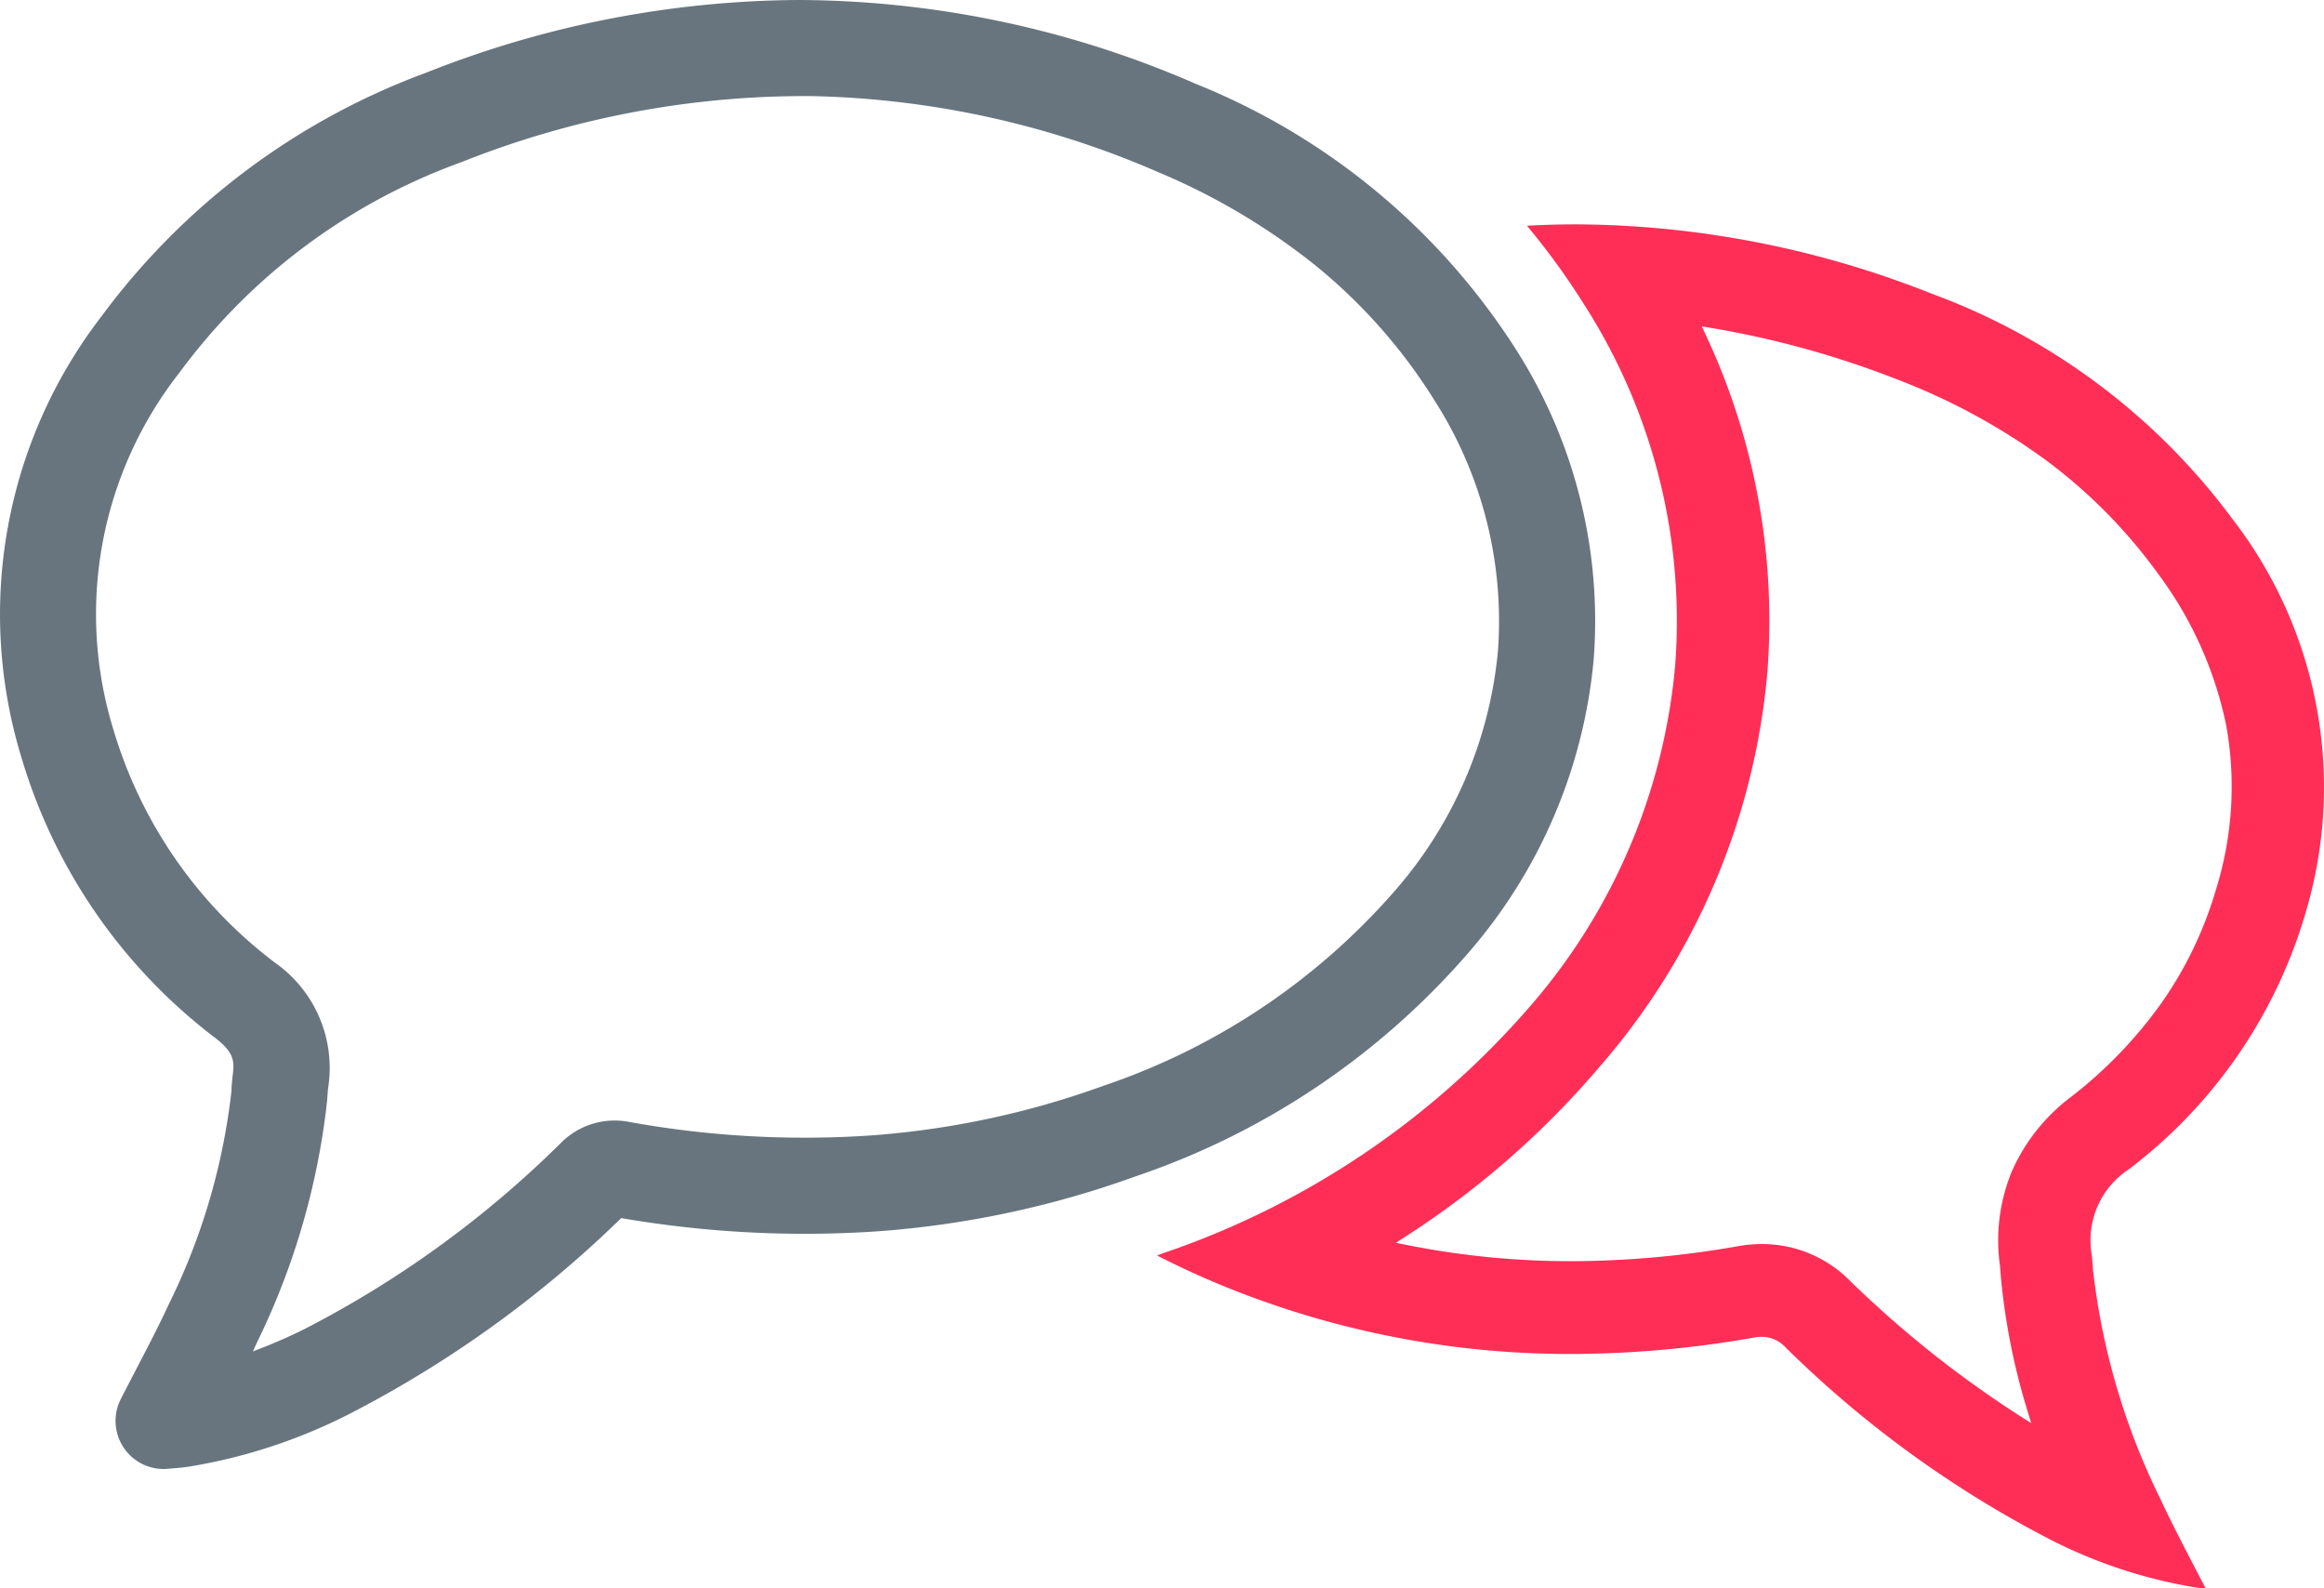
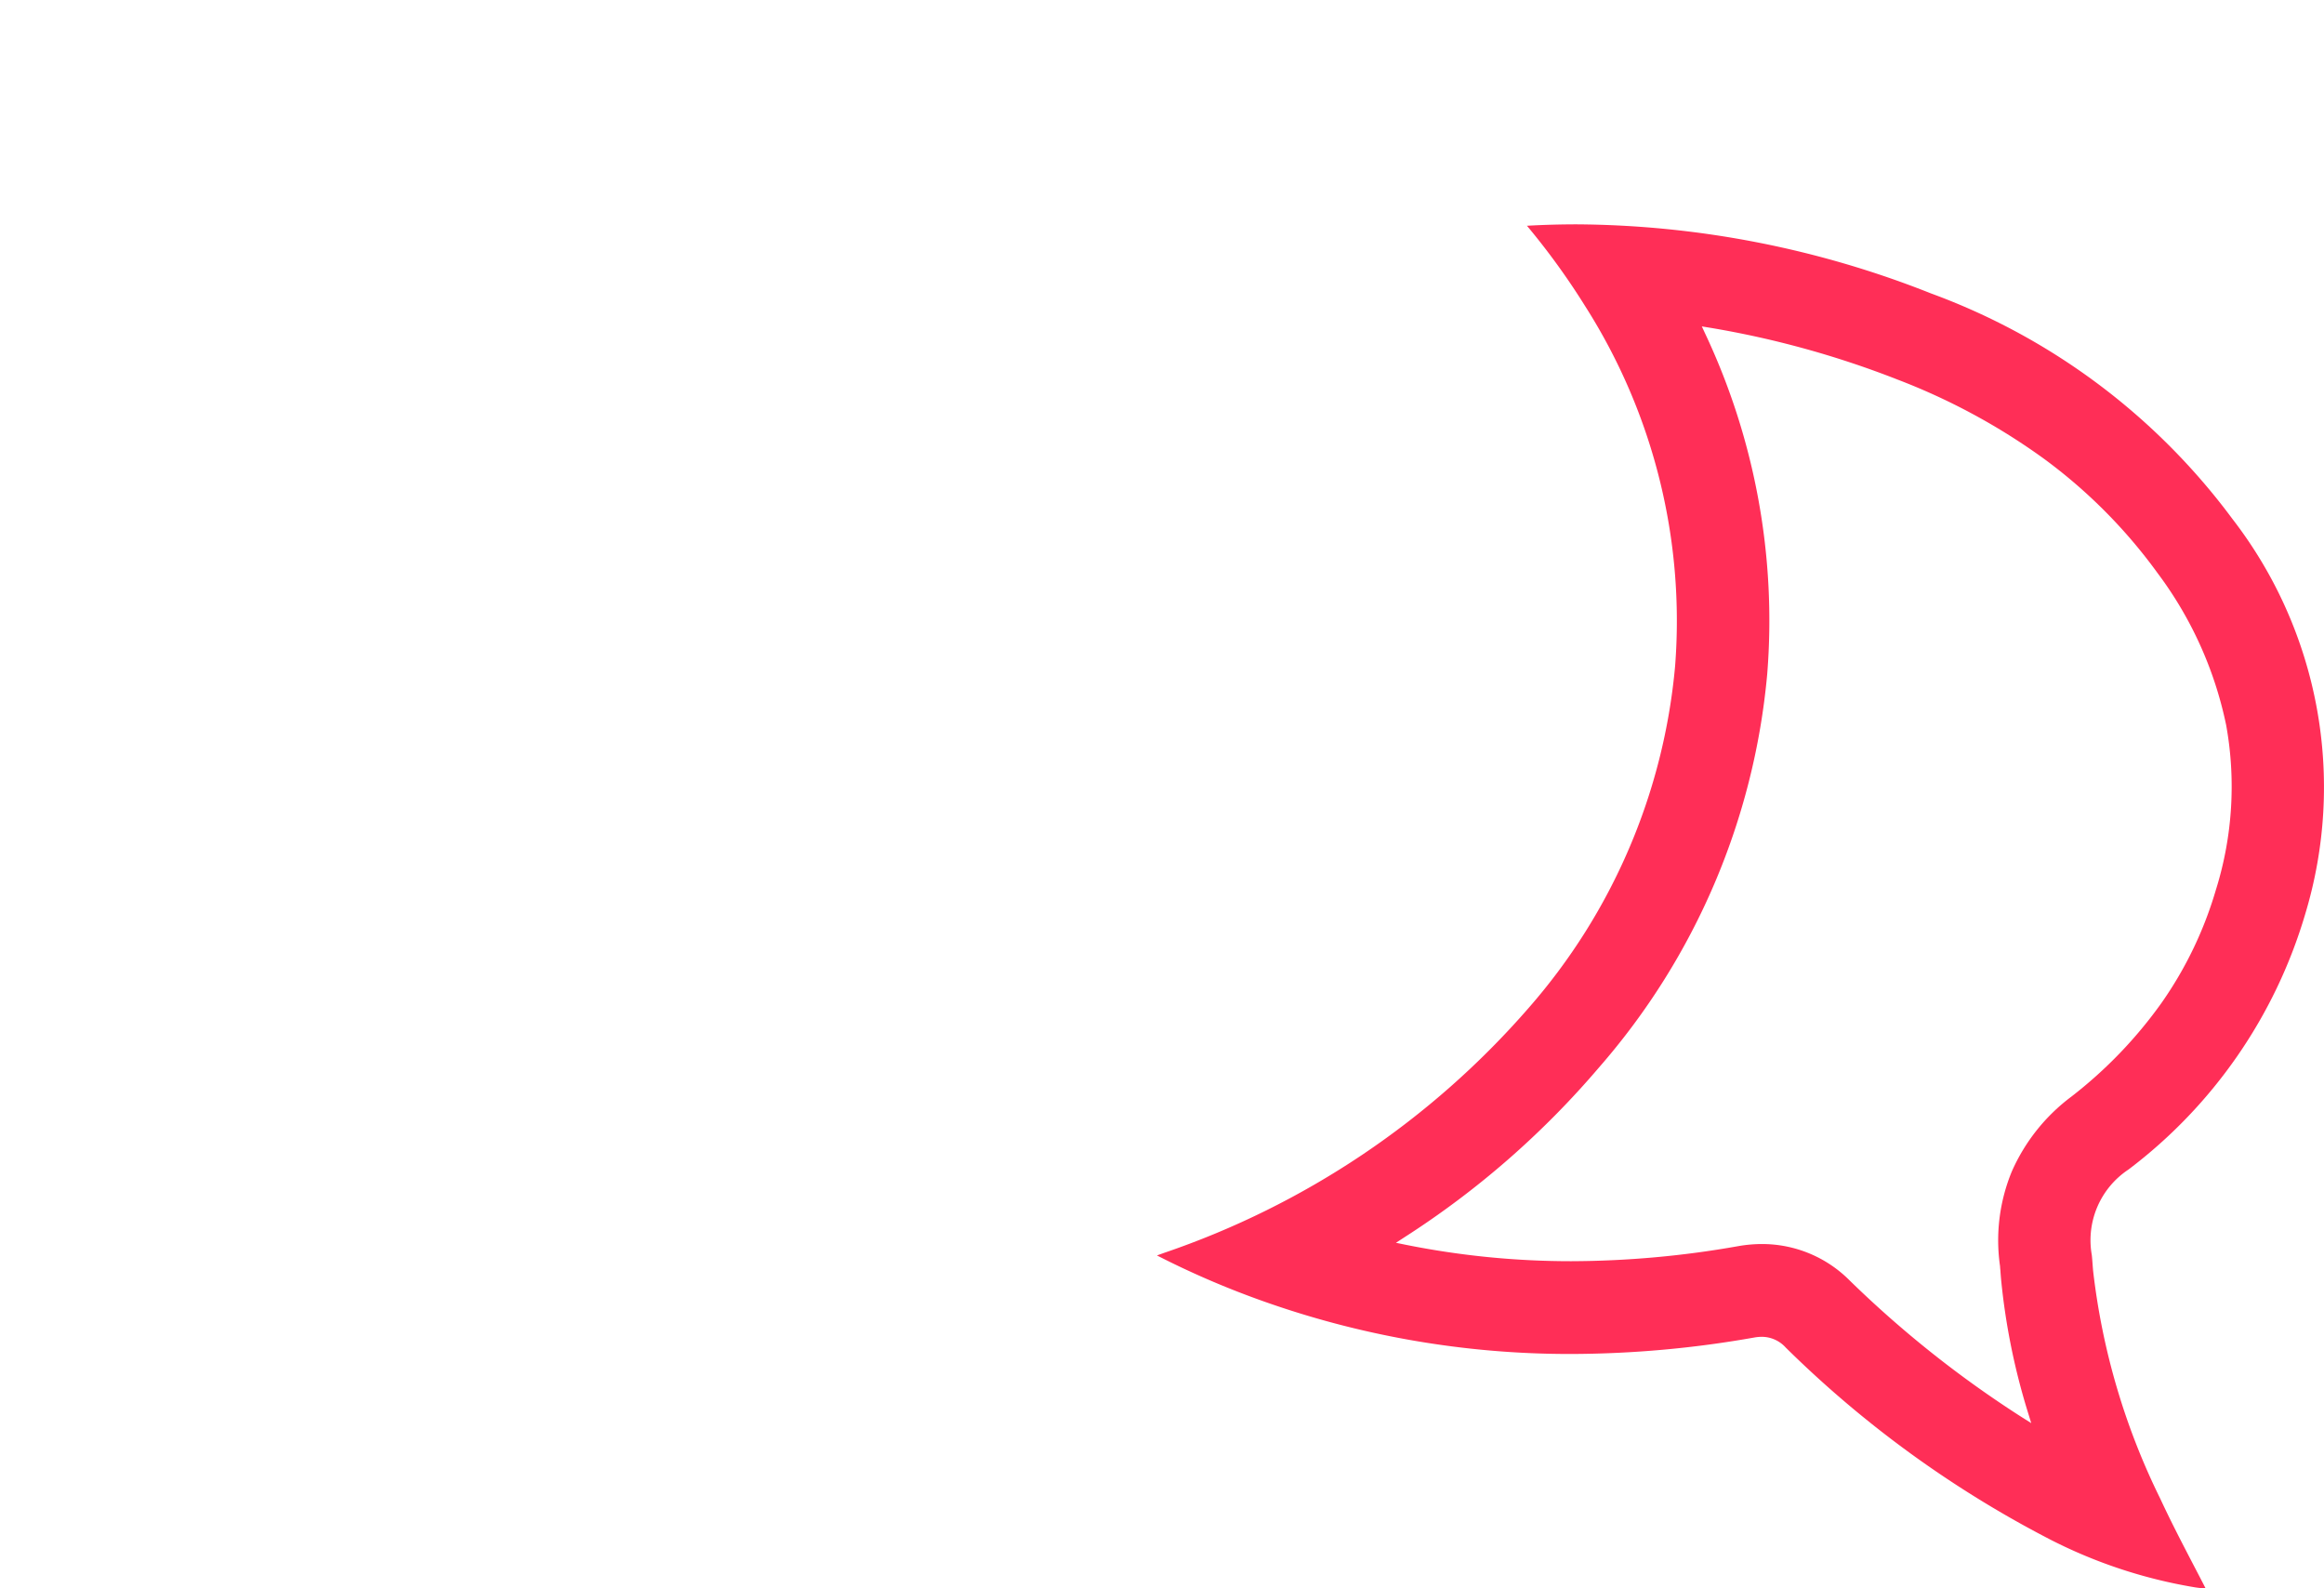
<svg xmlns="http://www.w3.org/2000/svg" width="81.922" height="55.982" viewBox="0 0 81.922 55.982">
  <g id="Group_368" data-name="Group 368" transform="translate(0.001)">
-     <path id="Path_186" data-name="Path 186" d="M5.932,51.767q.105-.011.2-.018c.163-.013.347-.029.542-.06a19.286,19.286,0,0,0,5.611-1.839,39.769,39.769,0,0,0,9.561-6.868l.053-.05.072.012a38.06,38.06,0,0,0,8.919.457,33.9,33.9,0,0,0,9.142-1.941,26.935,26.935,0,0,0,11.674-7.816,18.315,18.315,0,0,0,4.471-10.4A17.785,17.785,0,0,0,53.44,12.32,24,24,0,0,0,42.164,2.961,35.309,35.309,0,0,0,28.175,0a36.039,36.039,0,0,0-13.14,2.557,24.939,24.939,0,0,0-11.45,8.581A17.213,17.213,0,0,0,.746,26.667,19.278,19.278,0,0,0,7.6,36.592c.637.5.672.787.6,1.326-.021.166-.032.316-.04.44v.028c0,.051-.007.1-.012.154a22.645,22.645,0,0,1-2.2,7.431c-.343.741-.722,1.471-1.124,2.242-.186.359-.378.727-.568,1.1a1.695,1.695,0,0,0,1.675,2.454ZM4,25.725a13.8,13.8,0,0,1,2.331-12.6,21.33,21.33,0,0,1,9.933-7.41A32.718,32.718,0,0,1,28.59,3.387,32.236,32.236,0,0,1,40.835,6.071,23.194,23.194,0,0,1,46.362,9.35a19.188,19.188,0,0,1,4.2,4.757,14.422,14.422,0,0,1,2.239,8.851,14.957,14.957,0,0,1-3.67,8.481A23.673,23.673,0,0,1,38.88,38.274a30.5,30.5,0,0,1-8.228,1.748,34.707,34.707,0,0,1-8.451-.475,2.669,2.669,0,0,0-2.453.759,36.719,36.719,0,0,1-8.977,6.517c-.508.255-1.021.482-1.522.677l-.337.132.151-.328a25.731,25.731,0,0,0,2.46-8.445c.009-.086.015-.174.021-.261s.013-.183.021-.248A4.531,4.531,0,0,0,9.69,33.928,15.99,15.99,0,0,1,4,25.725Z" transform="translate(0 0)" fill="#68757e" />
    <path id="Path_187" data-name="Path 187" d="M316.277,64.339a23.125,23.125,0,0,0-10.626-7.945,34.367,34.367,0,0,0-12.474-2.433c-.586,0-1.178.016-1.764.05a25.287,25.287,0,0,1,2.057,2.842,20.64,20.64,0,0,1,3.165,12.679,21.168,21.168,0,0,1-5.153,12.036,29.744,29.744,0,0,1-12.879,8.65l-.233.084a30.621,30.621,0,0,0,3.575,1.552,32.243,32.243,0,0,0,11.028,1.921,37.442,37.442,0,0,0,6.446-.579,1.588,1.588,0,0,1,.277-.026,1.141,1.141,0,0,1,.838.378,38.231,38.231,0,0,0,9.355,6.783A17.454,17.454,0,0,0,314.963,102c.12.019.245.031.375.041-.146-.286-.293-.567-.439-.847-.413-.793-.8-1.541-1.163-2.322a24.426,24.426,0,0,1-2.366-8.03c-.007-.075-.012-.149-.018-.224-.009-.116-.016-.226-.029-.336a2.987,2.987,0,0,1,1.294-3.008,17.486,17.486,0,0,0,6.225-8.988A15.458,15.458,0,0,0,316.277,64.339Zm-.566,13.033a13.58,13.58,0,0,1-1.931,4.032,15.7,15.7,0,0,1-3.175,3.3,6.629,6.629,0,0,0-2.1,2.637,6.365,6.365,0,0,0-.415,3.345c0,.029.007.1.012.149.006.086.013.19.023.3a23.487,23.487,0,0,0,.948,4.7l.116.377-.333-.21a37.925,37.925,0,0,1-6.067-4.817,4.353,4.353,0,0,0-3.093-1.285,4.883,4.883,0,0,0-.839.075,34.157,34.157,0,0,1-5.884.53,29.551,29.551,0,0,1-5.825-.577l-.353-.072.3-.195a30.94,30.94,0,0,0,6.859-5.986A24.41,24.41,0,0,0,299.883,69.8a23.726,23.726,0,0,0-2.189-11.99l-.117-.252.274.045a33.014,33.014,0,0,1,6.622,1.828,22.464,22.464,0,0,1,5.147,2.779,18.378,18.378,0,0,1,4.02,4.039,13.494,13.494,0,0,1,2.42,5.361A12.186,12.186,0,0,1,315.712,77.372Z" transform="translate(-237.588 -46.054)" fill="#ff2e57" />
  </g>
</svg>